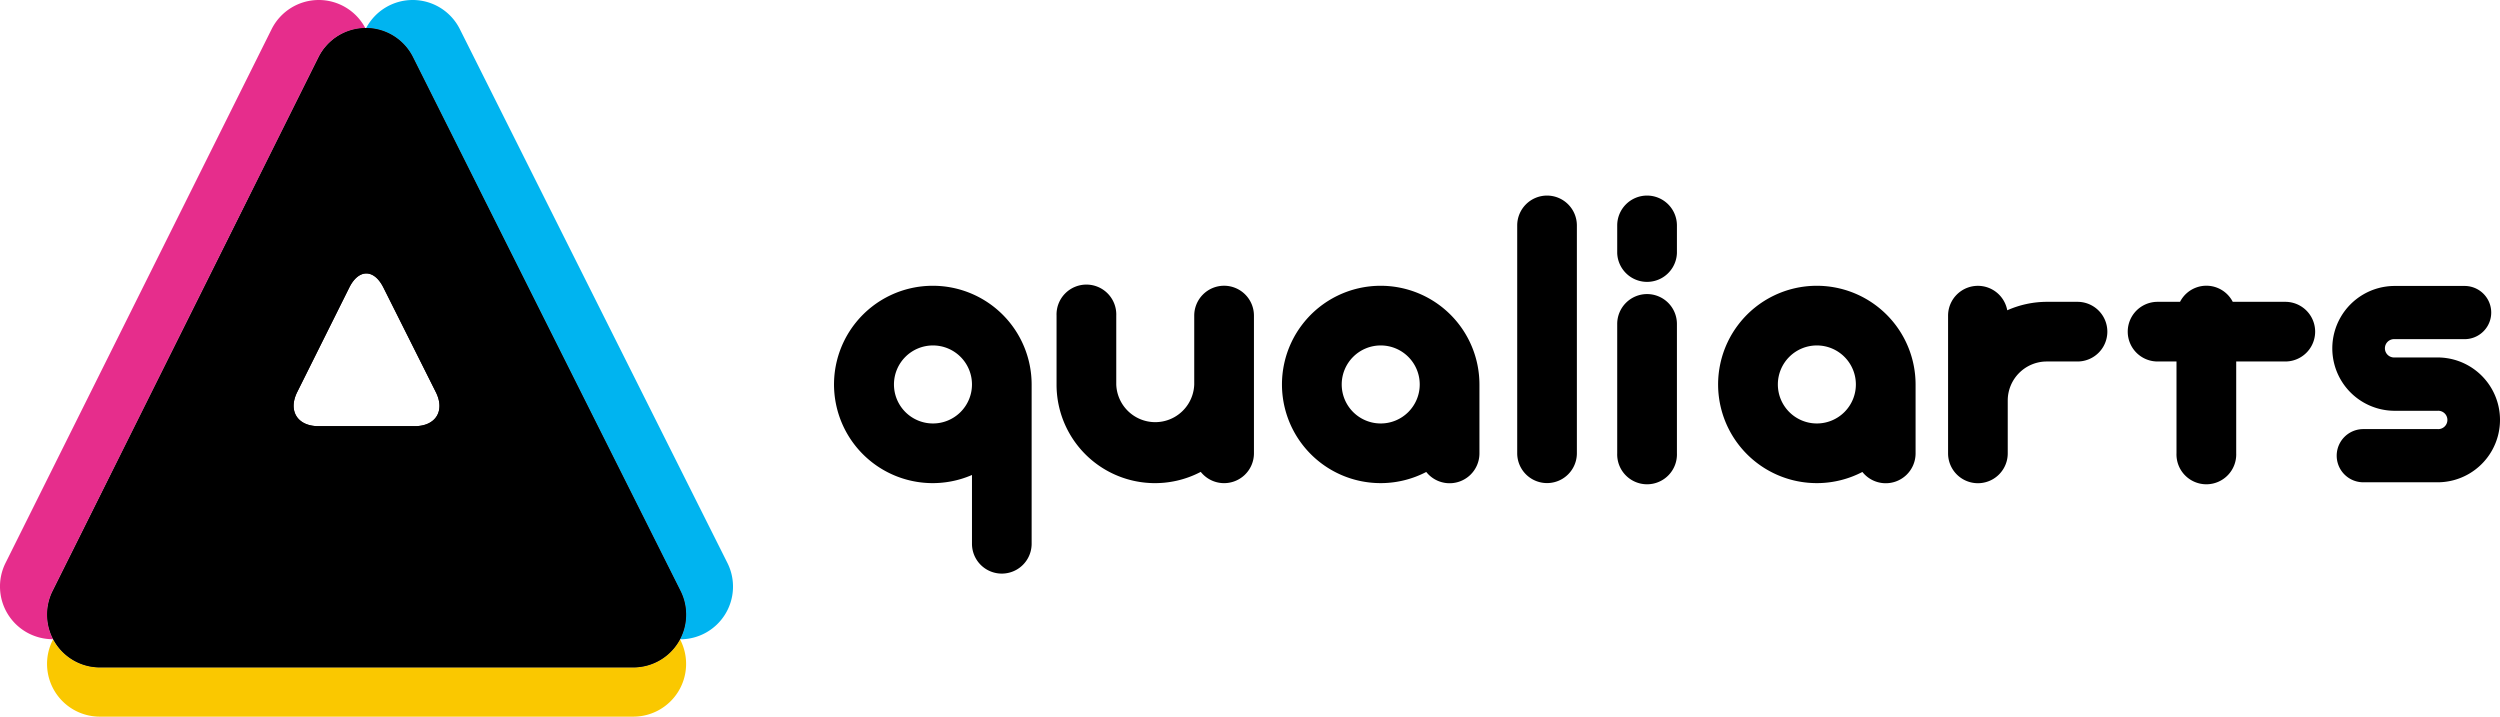
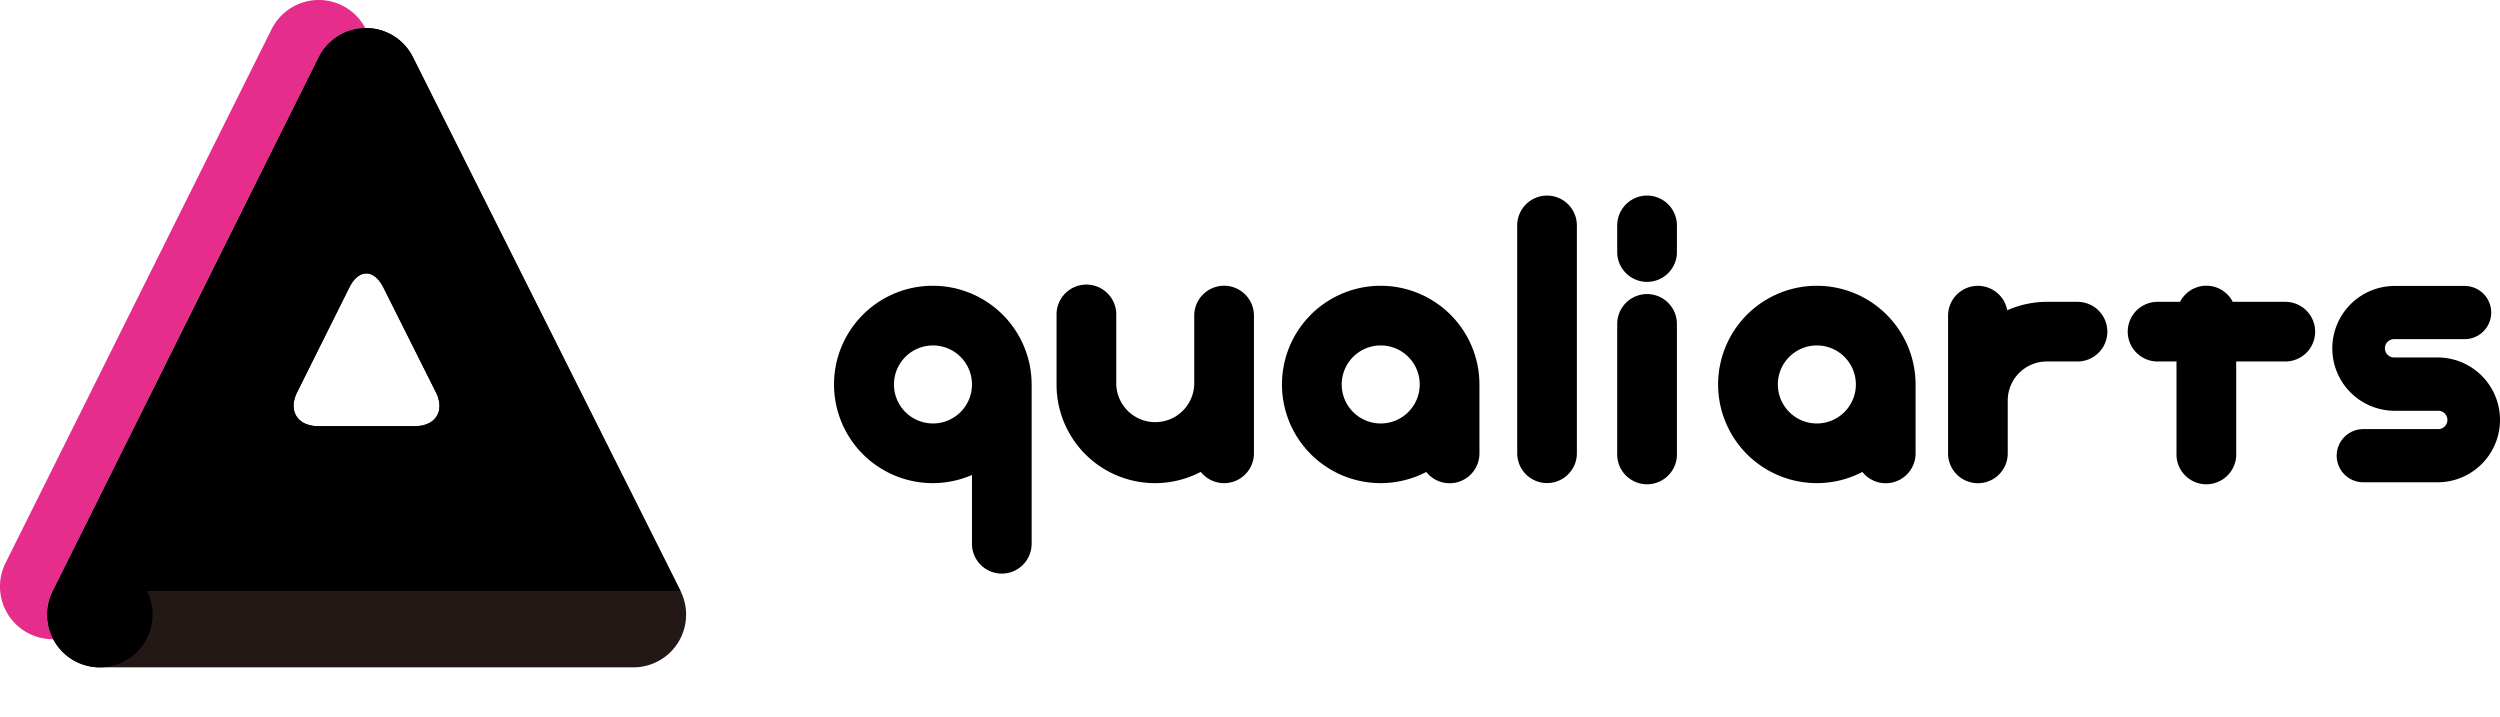
<svg xmlns="http://www.w3.org/2000/svg" viewBox="0 0 563.98 161.67">
  <path d="M549.9 80.64h-9.67a2.07 2.07 0 1 1 0-4.13H556a6 6 0 0 0 0-12h-15.77a14.08 14.08 0 0 0 0 28.16h9.67a2.07 2.07 0 1 1 0 4.13h-16.76a6 6 0 1 0 0 12h16.76a14.08 14.08 0 1 0 0-28.16zM349 44.12a6.74 6.74 0 0 0-6.73 6.74v51.39a6.73 6.73 0 1 0 13.46 0V50.86a6.74 6.74 0 0 0-6.73-6.74zM371.56 66.34a6.74 6.74 0 0 0-6.73 6.73v29.18a6.74 6.74 0 1 0 13.47 0V73.07a6.74 6.74 0 0 0-6.74-6.73zM371.56 44.12a6.74 6.74 0 0 0-6.73 6.74v6.25a6.74 6.74 0 0 0 13.47 0v-6.25a6.74 6.74 0 0 0-6.74-6.74zM311.48 64.47a22.26 22.26 0 1 0 10.27 42 6.73 6.73 0 0 0 12-4.2V86.73a22.28 22.28 0 0 0-22.27-22.26zm8.8 22.26a8.8 8.8 0 1 1-8.8-8.8 8.8 8.8 0 0 1 8.8 8.8zM276.14 64.46a6.74 6.74 0 0 0-6.73 6.74v15.53a8.8 8.8 0 0 1-17.59 0V71.2a6.74 6.74 0 1 0-13.47 0v15.53a22.21 22.21 0 0 0 32.53 19.72 6.73 6.73 0 0 0 12-4.2v-31a6.74 6.74 0 0 0-6.74-6.79zM515.56 68.09h-11.87a6.68 6.68 0 0 0-11.89 0h-5.07a6.73 6.73 0 0 0 0 13.46H491v20.7a6.74 6.74 0 1 0 13.47 0v-20.7h11.08a6.73 6.73 0 1 0 0-13.46zM468.67 68.09h-6.94a22.05 22.05 0 0 0-8.91 1.91 6.73 6.73 0 0 0-13.35 1.23v31.05a6.73 6.73 0 1 0 13.46 0V90.35a8.81 8.81 0 0 1 8.8-8.8h6.94a6.73 6.73 0 1 0 0-13.46zM409.87 64.47a22.26 22.26 0 1 0 10.27 42 6.73 6.73 0 0 0 12-4.2V86.73a22.28 22.28 0 0 0-22.27-22.26zm8.8 22.26a8.8 8.8 0 1 1-8.8-8.8 8.8 8.8 0 0 1 8.8 8.8zM210.47 64.47a22.26 22.26 0 1 0 8.8 42.68v15.52a6.73 6.73 0 0 0 13.46 0V86.73a22.28 22.28 0 0 0-22.26-22.26zm8.8 22.26a8.8 8.8 0 1 1-8.8-8.8 8.8 8.8 0 0 1 8.8 8.8z" />
-   <path fill="#fac800" d="M153.4 144.21q-.18.34-.39.69a11.9 11.9 0 0 1-10.12 5.65H22.5a11.9 11.9 0 0 1-10.11-5.64c-.14-.23-.28-.47-.4-.7l-.13.26a11.9 11.9 0 0 0 10.64 17.2h120.39a11.9 11.9 0 0 0 10.63-17.23z" />
-   <path fill="#00b4f0" d="M164.1 127 103.73 6.56A11.89 11.89 0 0 0 93.1 0a11.87 11.87 0 0 0-10.5 6.33 11.86 11.86 0 0 1 10.55 6.56l60.37 120.43a11.88 11.88 0 0 1-.13 10.9h.08A11.89 11.89 0 0 0 164.1 127z" />
  <path fill="#231815" d="M153.52 133.32 93.15 12.89a11.88 11.88 0 0 0-10.63-6.57 11.92 11.92 0 0 0-10.64 6.59l-60 120.44a11.9 11.9 0 0 0 10.64 17.2h120.37a11.9 11.9 0 0 0 10.63-17.23zm-60-37.18h-21.7c-4.73 0-6.88-3.47-4.77-7.7L78.8 64.86c2.11-4.23 5.57-4.23 7.69 0l11.83 23.6c2.12 4.22-.02 7.68-4.75 7.68z" />
  <path fill="#e62d8c" d="m11.86 133.35 60-120.44a11.9 11.9 0 0 1 10.55-6.58A11.88 11.88 0 0 0 71.91 0a11.9 11.9 0 0 0-10.64 6.59L1.25 127a11.89 11.89 0 0 0 10.64 17.2H12a11.88 11.88 0 0 1-.14-10.85z" />
-   <path d="M153.52 133.32 93.15 12.89a11.88 11.88 0 0 0-10.63-6.57 11.92 11.92 0 0 0-10.64 6.59l-60 120.44a11.9 11.9 0 0 0 10.64 17.2h120.37a11.9 11.9 0 0 0 10.63-17.23zm-60-37.18h-21.7c-4.73 0-6.88-3.47-4.77-7.7L78.8 64.86c2.11-4.23 5.57-4.23 7.69 0l11.83 23.6c2.12 4.22-.02 7.68-4.75 7.68z" />
+   <path d="M153.52 133.32 93.15 12.89a11.88 11.88 0 0 0-10.63-6.57 11.92 11.92 0 0 0-10.64 6.59l-60 120.44a11.9 11.9 0 0 0 10.64 17.2a11.9 11.9 0 0 0 10.63-17.23zm-60-37.18h-21.7c-4.73 0-6.88-3.47-4.77-7.7L78.8 64.86c2.11-4.23 5.57-4.23 7.69 0l11.83 23.6c2.12 4.22-.02 7.68-4.75 7.68z" />
</svg>